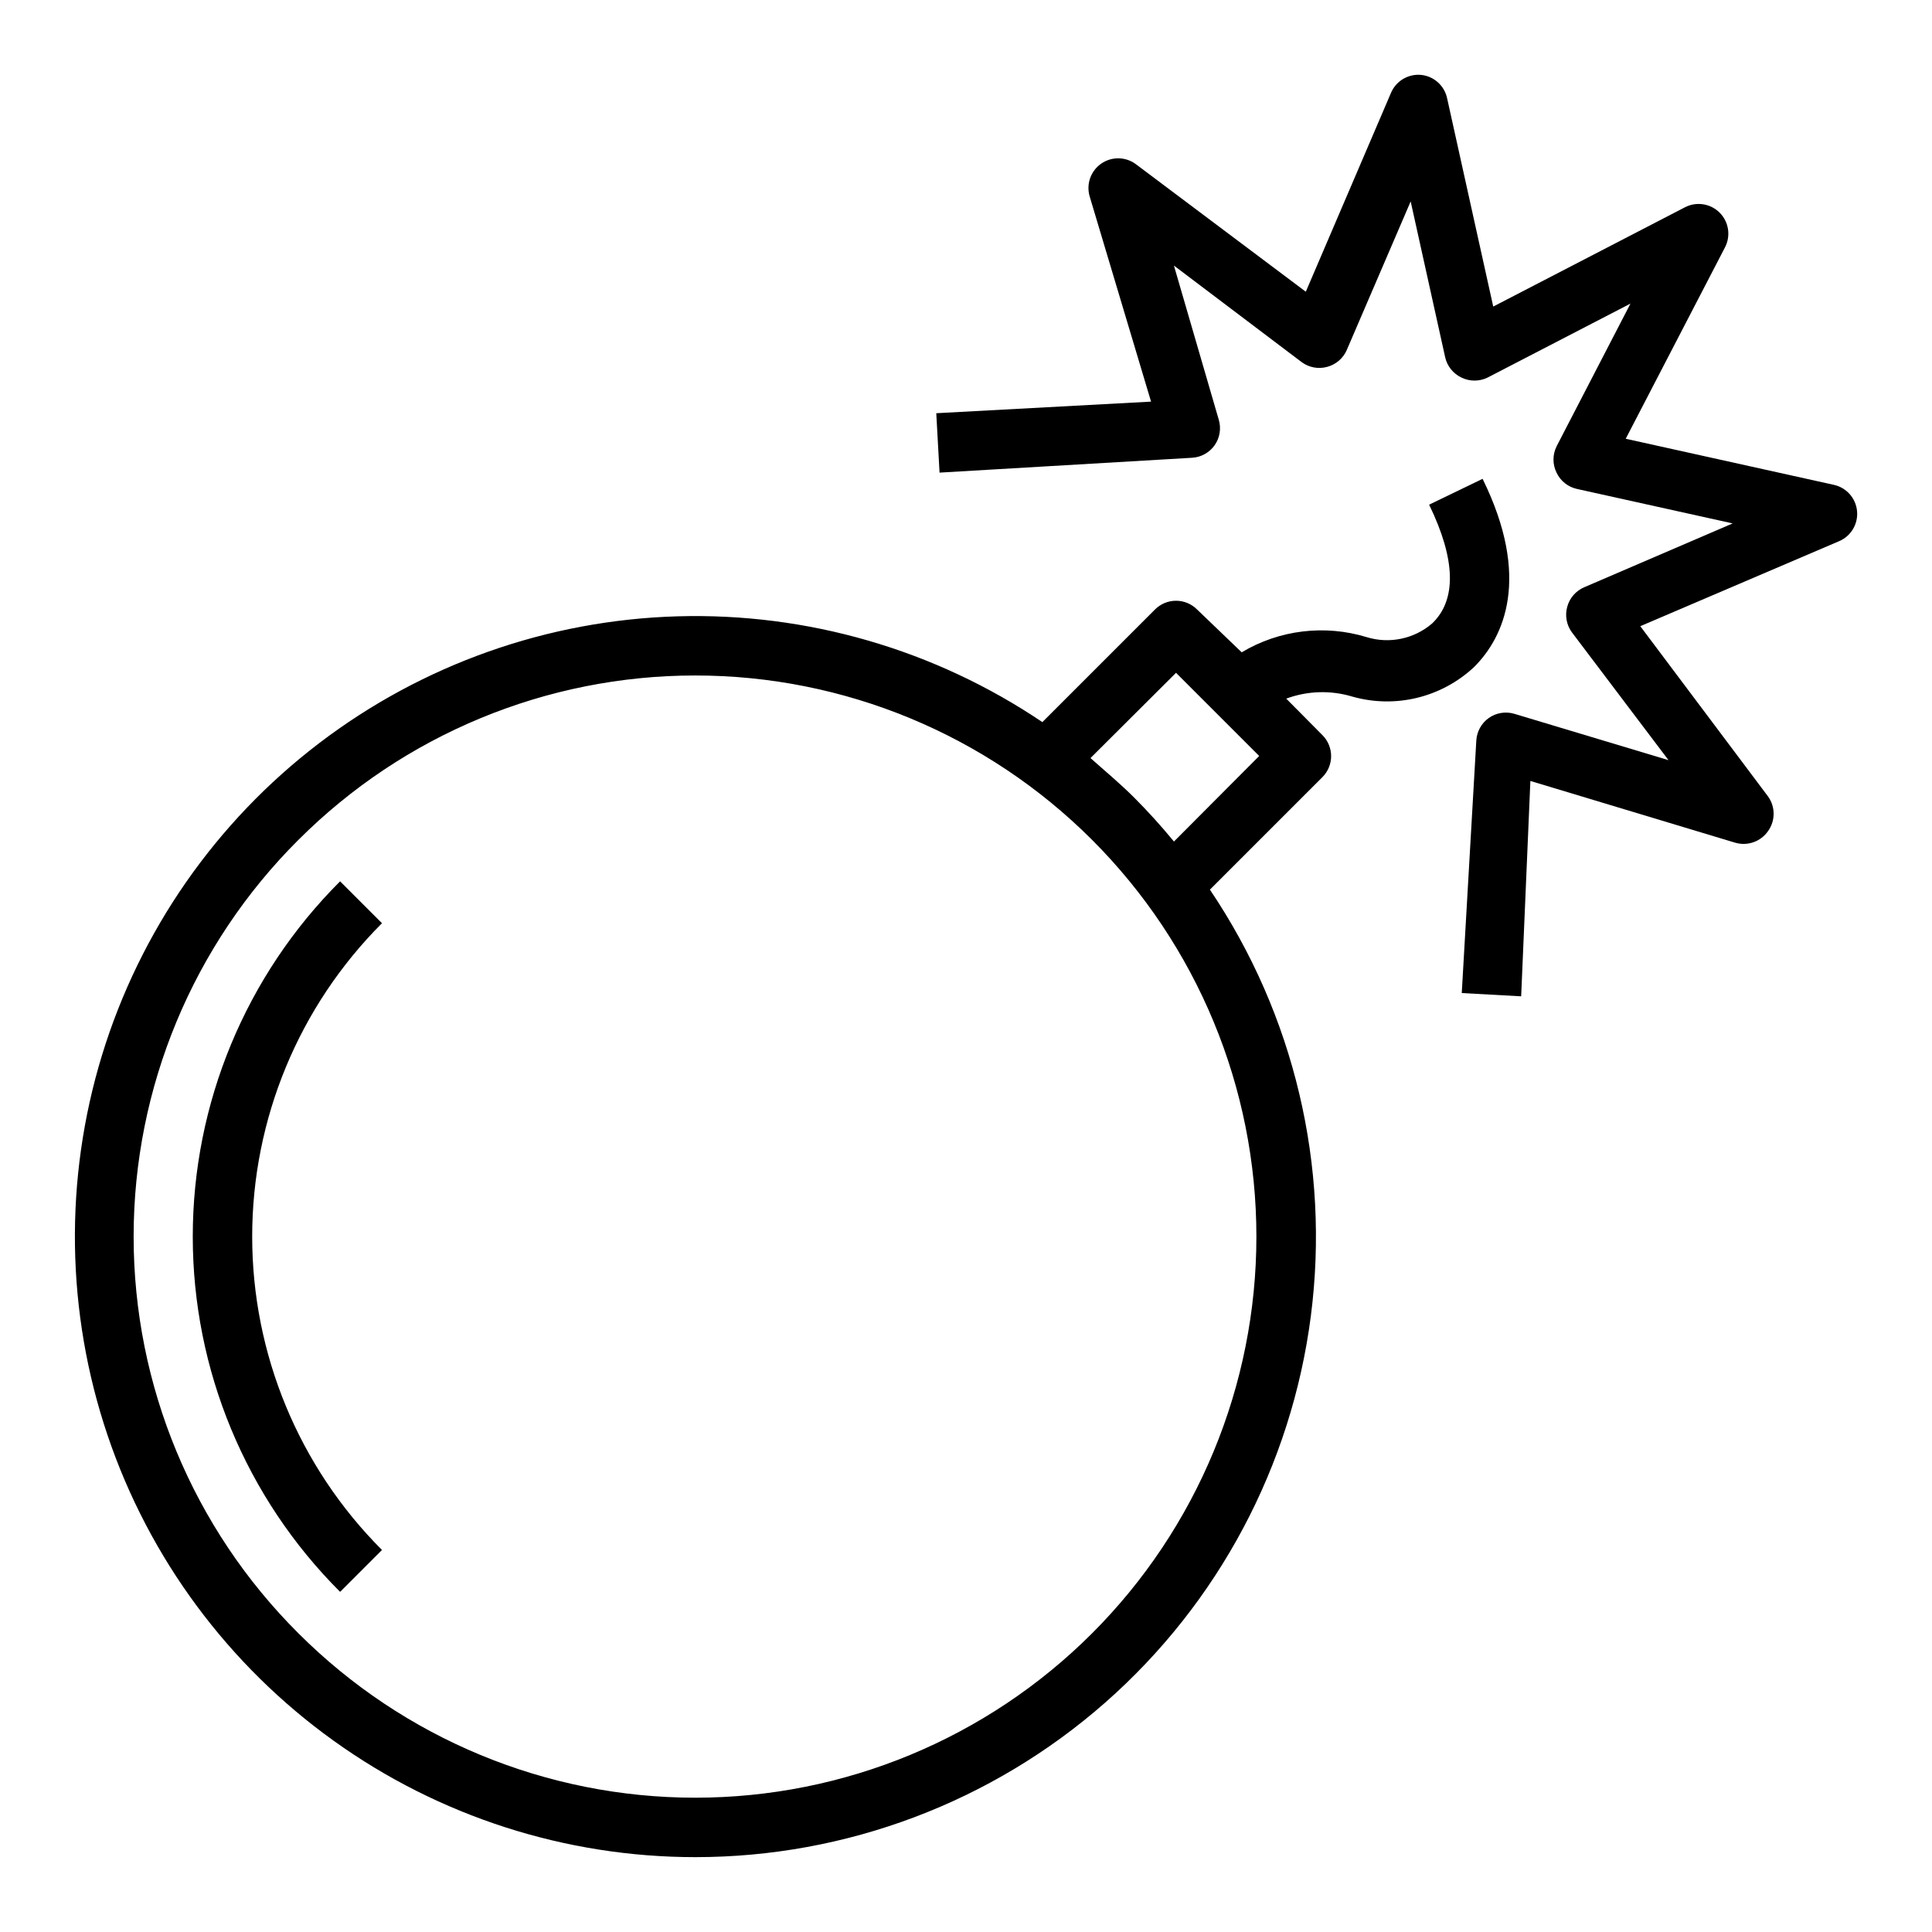
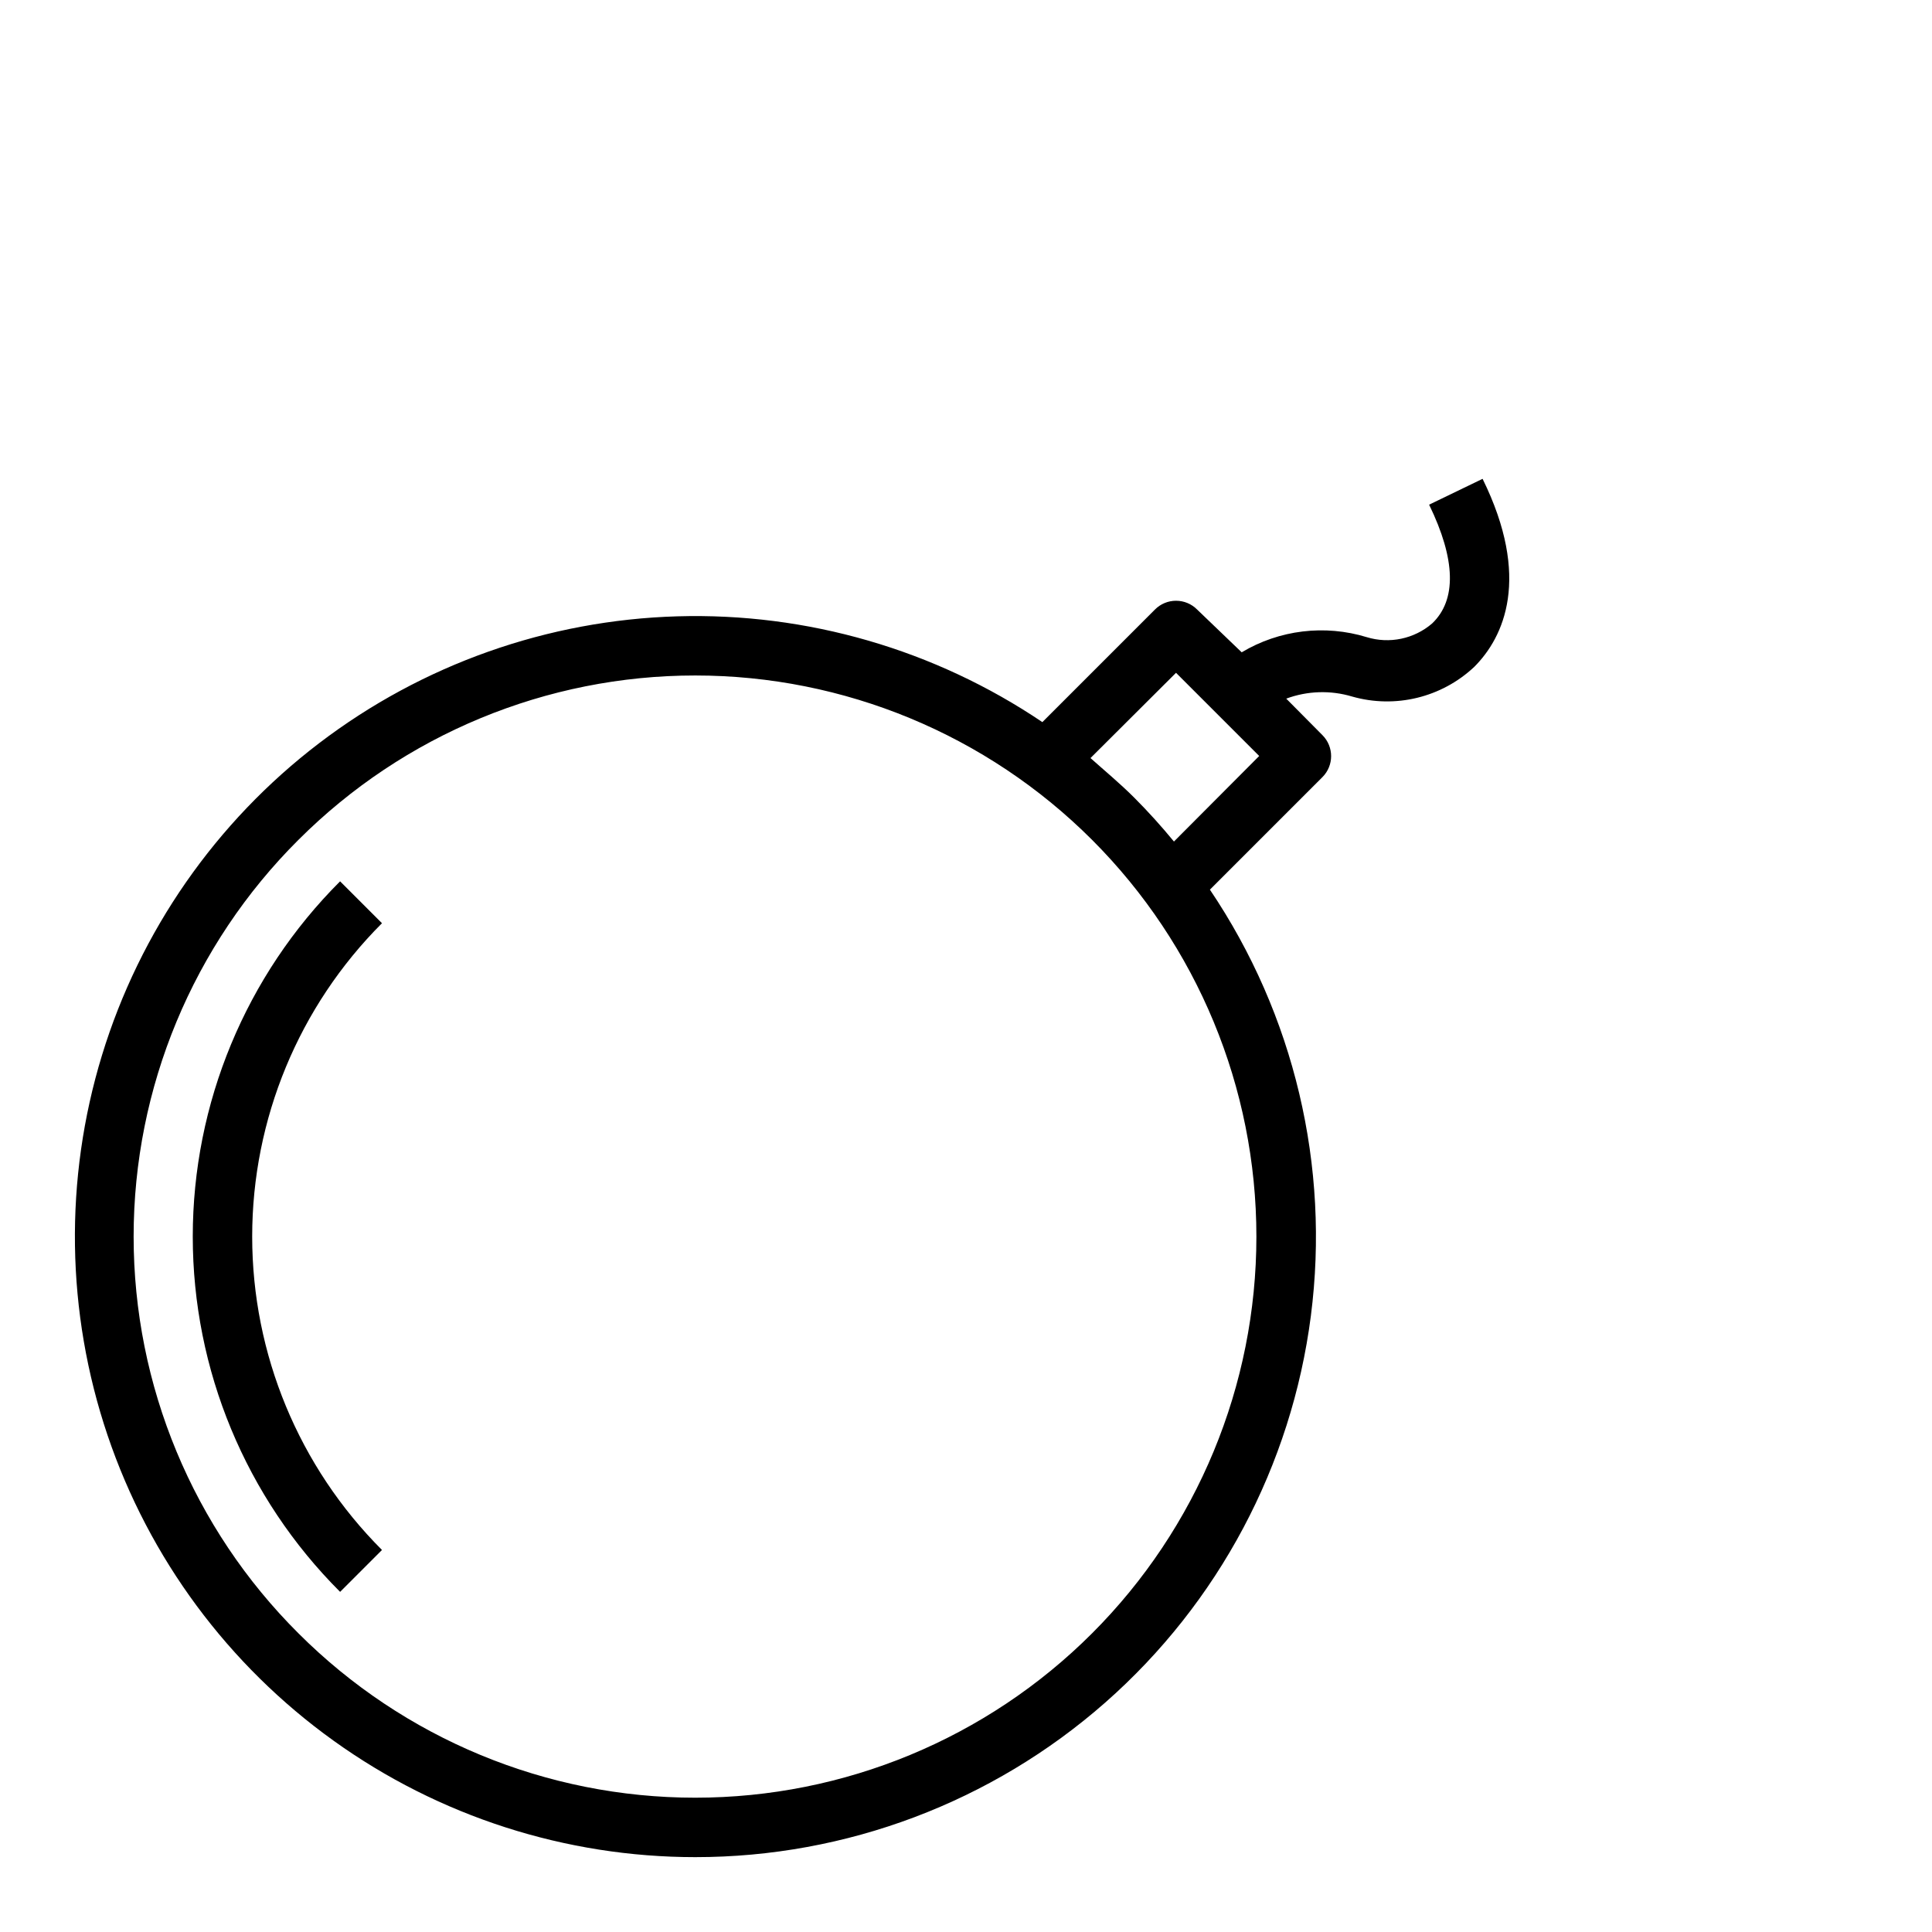
<svg xmlns="http://www.w3.org/2000/svg" fill="#000000" width="800px" height="800px" version="1.1" viewBox="144 144 512 512">
  <g>
    <path d="m328.29 636.16c39.977 0 78.586-14.562 108.61-40.965 30.016-26.398 49.391-62.832 54.496-102.48 5.106-39.652-4.406-79.805-26.758-112.95l29.832-29.832c3.055-3.07 3.055-8.031 0-11.102l-9.602-9.684c5.609-2.078 11.746-2.273 17.477-0.551 11.418 3.246 23.703 0.258 32.352-7.871 7.871-7.871 15.113-23.617 2.203-49.828l-14.168 6.848c7.086 14.562 7.32 25.27 0.789 31.488-4.773 4.094-11.309 5.461-17.32 3.621-11.117-3.402-23.156-1.945-33.141 4.016l-11.809-11.336c-1.477-1.492-3.488-2.328-5.59-2.328-2.098 0-4.109 0.836-5.586 2.328l-29.836 29.836c-28.523-19.234-62.355-29.039-96.742-28.035-34.383 1.004-67.586 12.766-94.938 33.629-27.352 20.863-47.469 49.777-57.527 82.676-10.055 32.898-9.539 68.117 1.469 100.71 11.012 32.59 31.965 60.906 59.914 80.965 27.945 20.059 61.48 30.848 95.879 30.848zm127.37-313.86 22.043 22.043-22.594 22.672c-3.305-4.016-6.769-7.871-10.547-11.652-3.777-3.777-7.871-7.164-11.57-10.469zm-232.54 44.242c27.891-27.879 65.715-43.539 105.15-43.531 39.434 0.004 77.254 15.672 105.14 43.559 27.883 27.887 43.547 65.707 43.547 105.14 0 39.438-15.664 77.258-43.547 105.14-27.883 27.887-65.703 43.555-105.14 43.559-39.434 0.008-77.258-15.652-105.15-43.531-27.977-27.848-43.707-65.695-43.707-105.17 0-39.473 15.73-77.32 43.707-105.17z" />
    <path d="m245.23 554.76c-22.027-22.027-34.398-51.898-34.398-83.051 0-31.148 12.371-61.023 34.398-83.047l-11.098-11.098v-0.004c-25 24.957-39.047 58.828-39.047 94.148 0 35.324 14.047 69.195 39.047 94.152z" />
-     <path d="m392.99 269.25 66.914-3.938c2.391-0.133 4.594-1.352 5.981-3.309 1.383-1.969 1.789-4.461 1.102-6.769l-11.887-40.855 33.852 25.586c1.941 1.438 4.438 1.902 6.769 1.258 2.328-0.621 4.242-2.273 5.195-4.484l16.926-39.359 9.133 41.25-0.004-0.004c0.523 2.383 2.125 4.391 4.332 5.434 2.184 1.07 4.742 1.07 6.926 0l37.863-19.602-19.602 37.863h0.004c-1.074 2.184-1.074 4.742 0 6.93 1.039 2.207 3.047 3.805 5.43 4.328l41.25 9.133-39.359 16.926v-0.004c-2.215 0.957-3.867 2.871-4.488 5.195-0.641 2.332-0.176 4.828 1.258 6.769l25.586 33.852-40.855-12.281c-2.309-0.688-4.801-0.281-6.769 1.102-1.957 1.387-3.172 3.59-3.309 5.984l-3.856 66.914 15.742 0.867 2.441-57.074 54.316 16.375v-0.004c3.246 0.941 6.731-0.293 8.66-3.07 1.984-2.746 1.984-6.457 0-9.207l-33.848-45.109 52.664-22.516-0.004 0.004c3.172-1.336 5.113-4.574 4.785-8-0.324-3.426-2.836-6.242-6.199-6.957l-55.105-12.203 26.293-50.695c1.598-3.051 1.031-6.785-1.406-9.223-2.434-2.434-6.172-3.004-9.223-1.406l-50.773 26.293-12.203-55.105v0.004c-0.68-3.422-3.531-5.984-7.004-6.301-3.367-0.273-6.531 1.625-7.871 4.727l-22.594 52.742-45.105-33.852c-2.715-1.969-6.375-2.004-9.125-0.086-2.75 1.914-3.984 5.363-3.078 8.59l16.297 54.473-56.918 3.07z" />
  </g>
</svg>